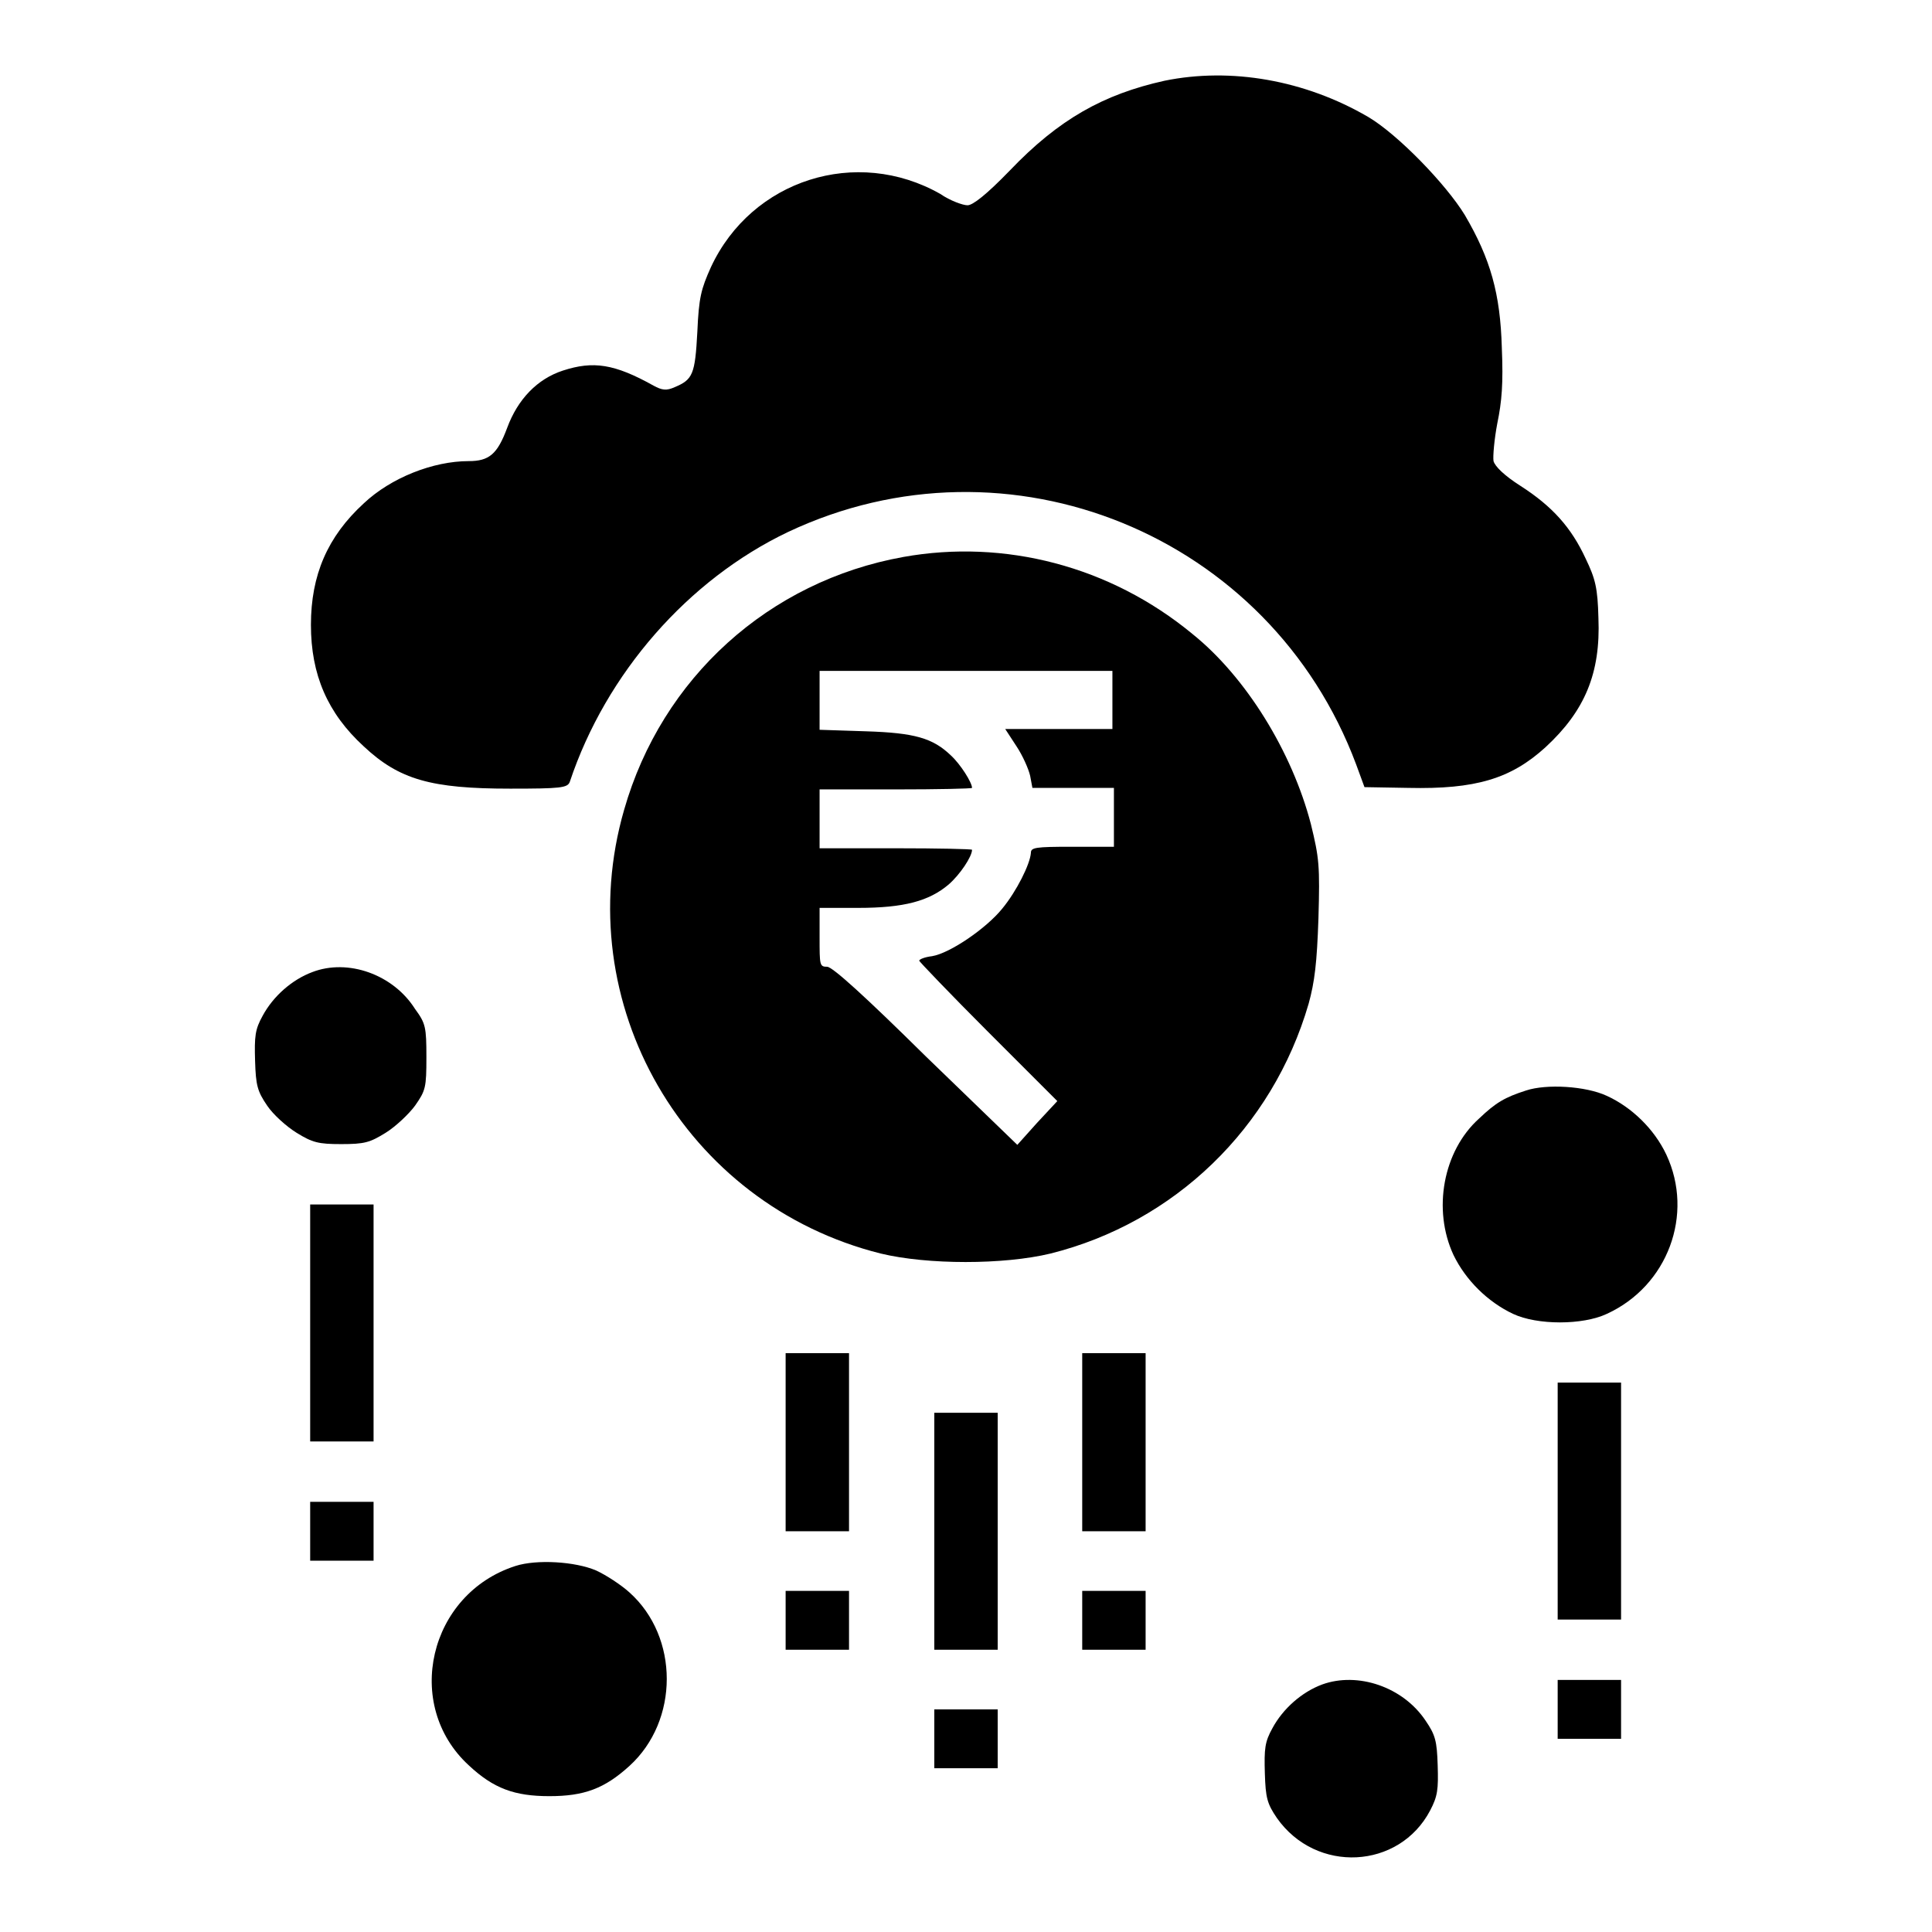
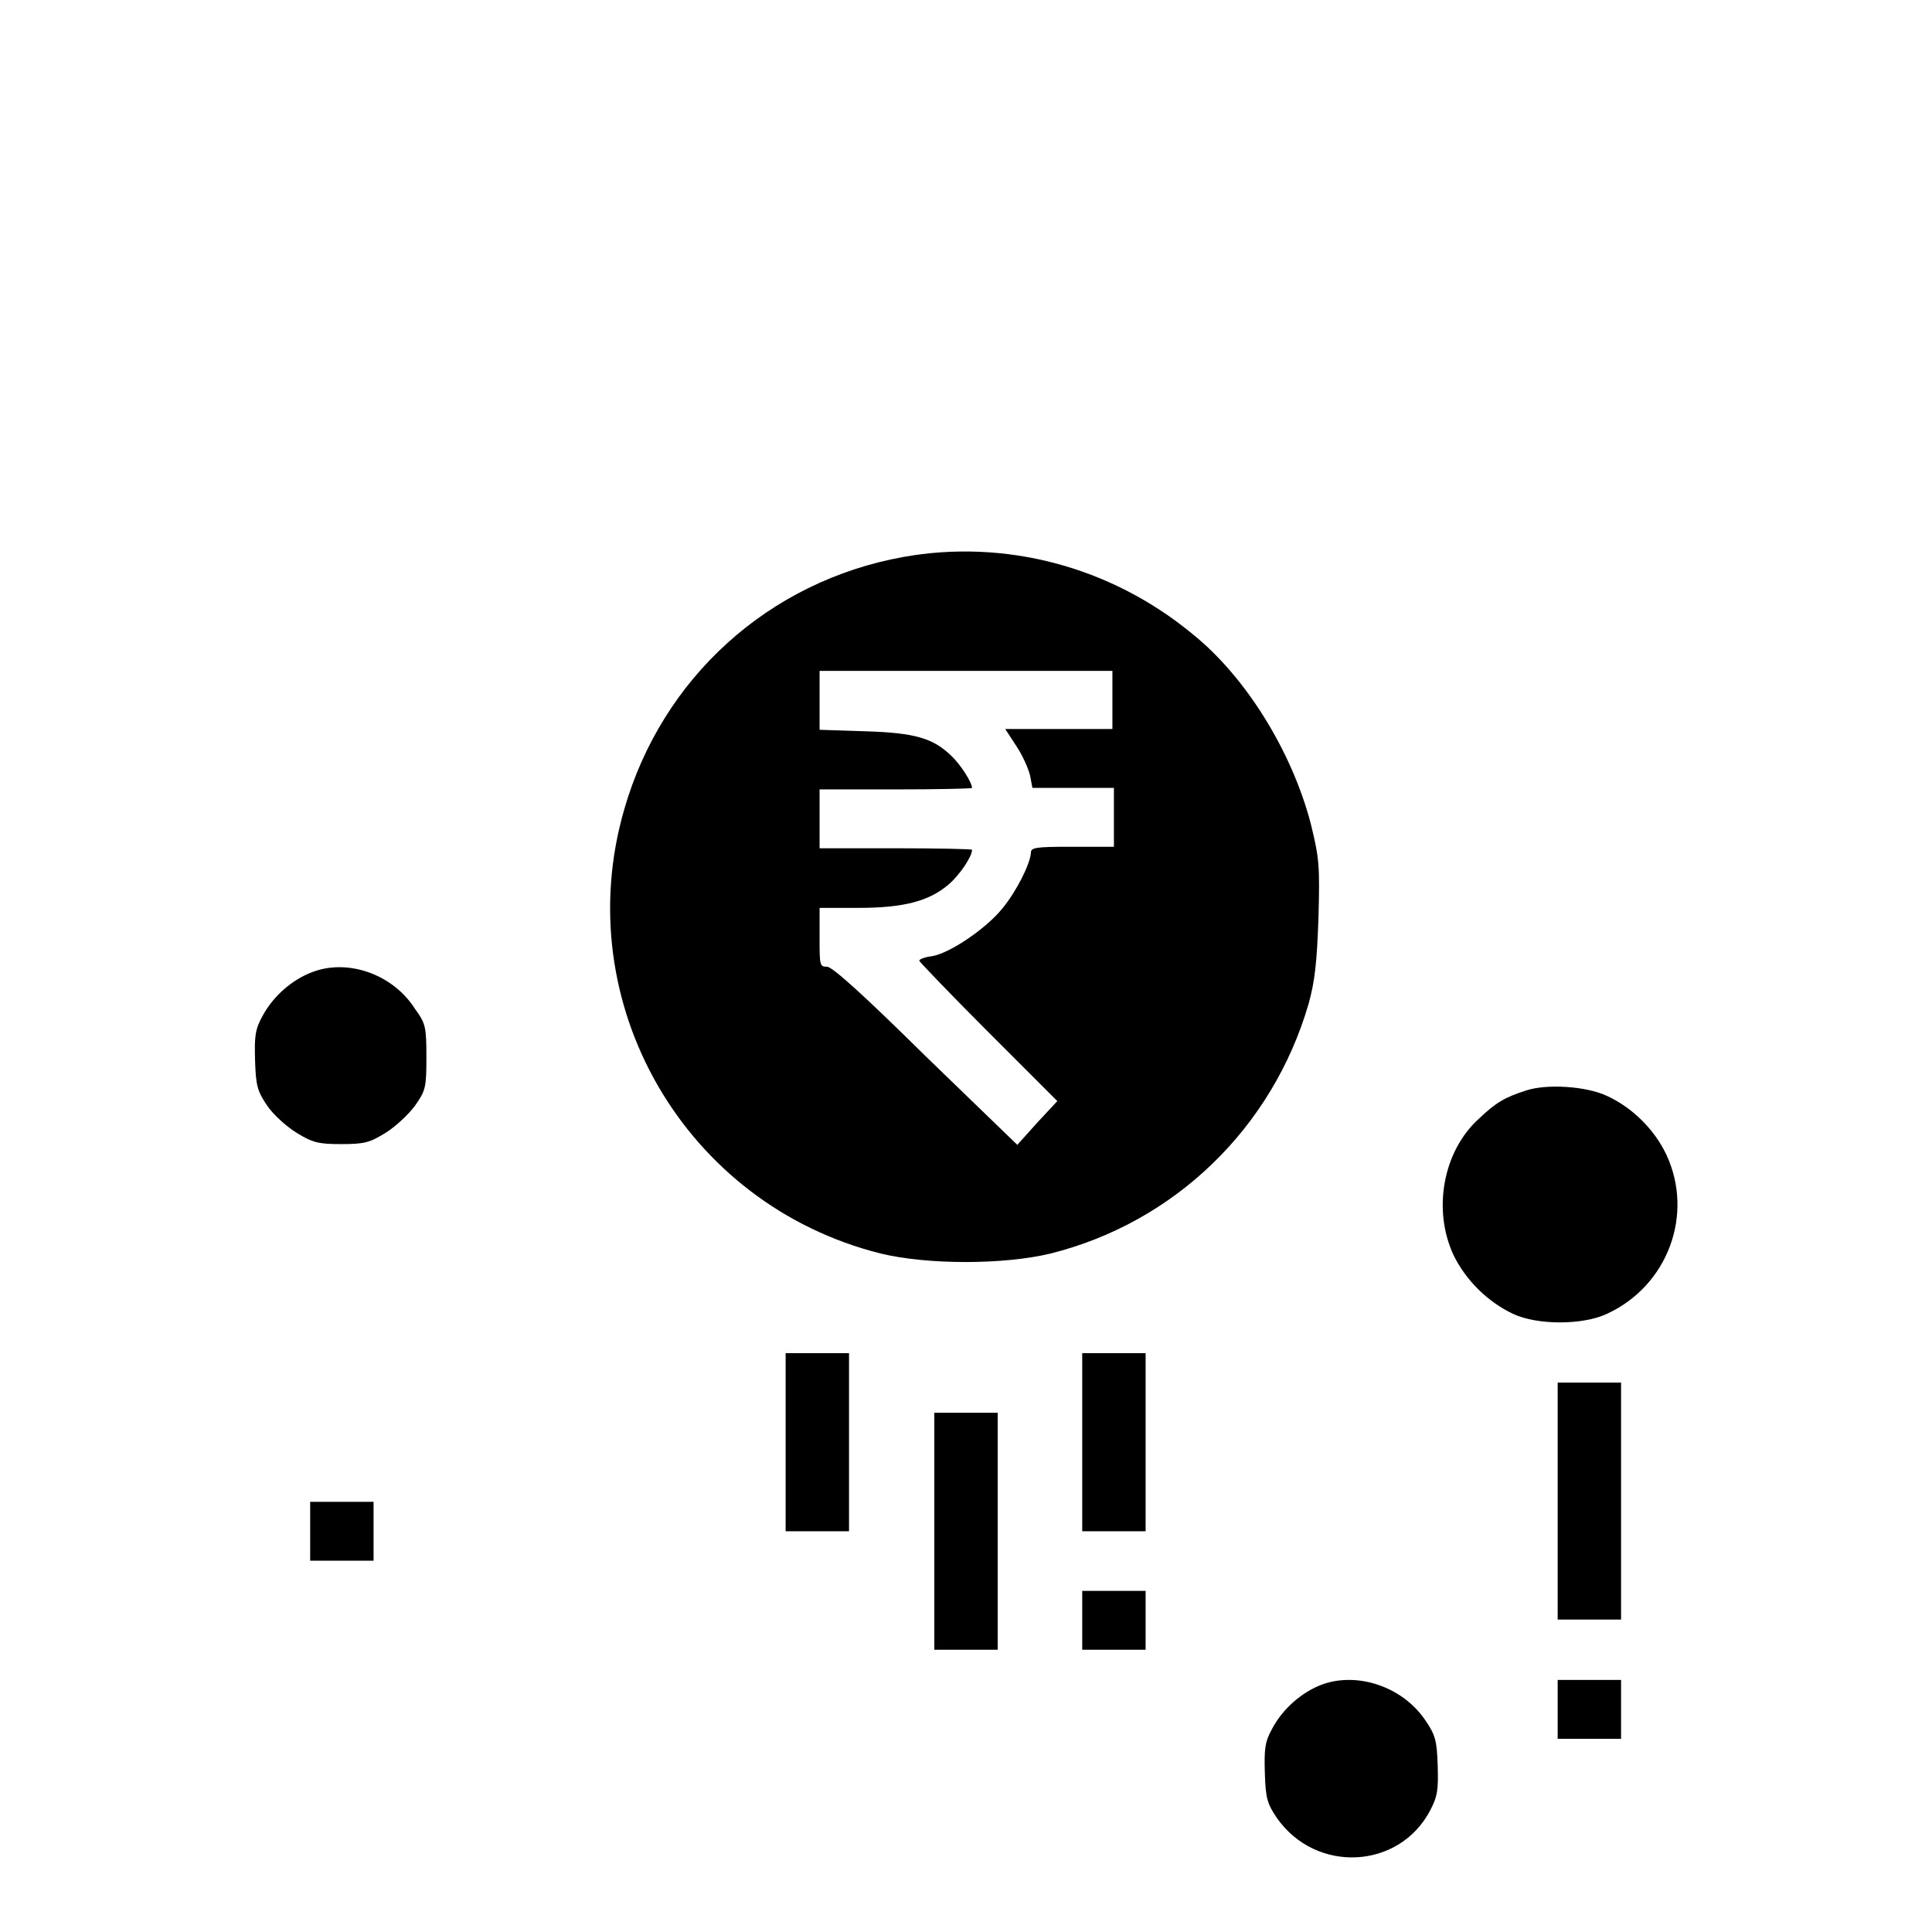
<svg xmlns="http://www.w3.org/2000/svg" version="1.1" x="0px" y="0px" viewBox="0 0 256 256" enable-background="new 0 0 256 256" xml:space="preserve">
  <g>
    <g>
      <g>
-         <path fill="#000000" d="M154.3,10.7c-8.1,1.8-14,5.1-20.5,11.9c-3.1,3.2-4.9,4.6-5.6,4.6c-0.6,0-2.3-0.6-3.6-1.5c-11.1-6.3-25-1.9-30.4,9.7c-1.3,2.9-1.6,4-1.8,8.6c-0.3,5.6-0.6,6.3-3,7.3c-1.1,0.5-1.7,0.4-2.8-0.2c-5.2-2.9-8-3.3-12-2c-3.4,1.1-6,3.8-7.4,7.6c-1.3,3.5-2.4,4.4-5.1,4.4c-4.7,0-10.3,2.2-13.9,5.6c-4.8,4.4-7,9.5-7,16.1s2.2,11.7,7,16.1c4.7,4.4,8.9,5.6,19.4,5.6c6.7,0,7.6-0.1,7.9-0.9c4.8-14.4,15.7-26.8,28.9-33.1c29.2-13.8,63.9,0.3,75.3,30.8l1.1,3l5.8,0.1c8.9,0.2,13.6-1.2,18.2-5.4c5.2-4.8,7.3-9.8,7-17.1c-0.1-4-0.4-5.2-1.7-7.9c-1.9-4.1-4.4-6.9-8.6-9.6c-2.2-1.4-3.4-2.6-3.6-3.3c-0.1-0.6,0.1-2.9,0.5-5c0.6-2.9,0.8-5.3,0.6-10c-0.2-7.2-1.5-11.8-4.9-17.6c-2.5-4.1-8.9-10.7-12.8-13C172.9,10.6,163.1,8.9,154.3,10.7z" />
        <path fill="#000000" d="M119.7,73.8c-17.8,3.2-32,16-37,33.5c-7.4,25.6,8,52.3,34,58.8c6.2,1.5,16.3,1.5,22.5,0c16.4-4.1,29.4-16.6,34.2-33.1c0.8-2.9,1.1-5.4,1.3-11.3c0.2-7,0.1-8-1-12.5c-2.5-9.6-8.6-19.5-15.7-25.2C147.1,75,133.1,71.4,119.7,73.8z M147.4,92.7v3.9h-7.1h-7.1l1.5,2.3c0.8,1.2,1.6,3,1.8,3.9l0.3,1.6h5.4h5.4v3.9v3.9H142c-4.8,0-5.4,0.1-5.4,0.8c-0.1,1.5-1.9,5.1-3.8,7.4c-2.1,2.6-6.9,5.9-9.3,6.3c-0.9,0.1-1.7,0.4-1.7,0.6c0,0.1,4.1,4.4,9.1,9.4l9.2,9.2l-2.7,2.9l-2.6,2.9L122.7,140c-8.1-8-12.4-11.9-13.1-11.9c-1,0-1-0.2-1-3.9v-3.9h5.1c6.1,0,9.4-0.9,12-3.1c1.5-1.3,3.1-3.7,3.1-4.6c0-0.1-4.5-0.2-10.1-0.2h-10.1v-3.9v-3.9h10.1c5.6,0,10.1-0.1,10.1-0.2c0-0.7-1.5-3.1-2.8-4.3c-2.4-2.3-4.8-3-11.3-3.2l-6.1-0.2v-3.9v-3.9h19.4h19.4V92.7L147.4,92.7z" />
        <path fill="#000000" d="M41.4,128.8c-2.7,1-5.2,3.2-6.6,5.8c-1,1.8-1.1,2.7-1,6c0.1,3.2,0.3,4,1.6,5.9c0.8,1.2,2.6,2.8,3.9,3.6c2.1,1.3,2.9,1.5,5.9,1.5c3.1,0,3.8-0.2,5.9-1.5c1.3-0.8,3.1-2.5,3.9-3.6c1.4-2,1.5-2.4,1.5-6.4s-0.1-4.5-1.5-6.4C52.1,129.1,46.1,127,41.4,128.8z" />
        <path fill="#000000" d="M202.2,144.5c-2.8,0.9-4,1.6-6.2,3.7c-4.8,4.3-6.2,12.1-3.4,18.1c1.6,3.3,4.5,6.2,7.9,7.8c3.2,1.5,9.2,1.5,12.4,0c8.1-3.7,11.6-13.2,7.9-21.1c-1.6-3.4-4.6-6.3-7.9-7.8C210.1,143.9,204.9,143.6,202.2,144.5z" />
-         <path fill="#000000" d="M41.1,175.3v15.7h4.2h4.2v-15.7v-15.7h-4.2h-4.2V175.3z" />
        <path fill="#000000" d="M104.1,191.1v11.8h4.2h4.2v-11.8v-11.8h-4.2h-4.2L104.1,191.1L104.1,191.1z" />
        <path fill="#000000" d="M143.4,191.1v11.8h4.2h4.2v-11.8v-11.8h-4.2h-4.2V191.1z" />
        <path fill="#000000" d="M206.4,198.9v15.7h4.2h4.2v-15.7v-15.7h-4.2h-4.2V198.9z" />
        <path fill="#000000" d="M123.8,202.9v15.7h4.2h4.2v-15.7v-15.7h-4.2h-4.2V202.9z" />
        <path fill="#000000" d="M41.1,202.9v3.9h4.2h4.2v-3.9v-3.9h-4.2h-4.2V202.9z" />
-         <path fill="#000000" d="M68.3,207.5c-11.5,3.7-14.9,18.4-6.2,26.4c3.3,3.1,6.1,4.1,10.7,4.1c4.6,0,7.3-1,10.6-4c6.6-6,6.6-17.1,0-23c-1.1-1-3.1-2.3-4.4-2.9C76.2,206.9,71.1,206.6,68.3,207.5z" />
-         <path fill="#000000" d="M104.1,214.7v3.9h4.2h4.2v-3.9v-3.9h-4.2h-4.2L104.1,214.7L104.1,214.7z" />
        <path fill="#000000" d="M143.4,214.7v3.9h4.2h4.2v-3.9v-3.9h-4.2h-4.2V214.7z" />
        <path fill="#000000" d="M175.2,223.2c-2.7,1-5.2,3.2-6.6,5.8c-1,1.8-1.1,2.7-1,6c0.1,3.2,0.3,4,1.6,5.9c5.2,7.4,16.2,6.8,20.3-1c1-1.9,1.1-2.8,1-6c-0.1-3.2-0.3-4-1.6-5.9C185.9,223.5,179.9,221.5,175.2,223.2z" />
        <path fill="#000000" d="M206.4,226.5v3.9h4.2h4.2v-3.9v-3.9h-4.2h-4.2V226.5z" />
-         <path fill="#000000" d="M123.8,230.4v3.9h4.2h4.2v-3.9v-3.9h-4.2h-4.2V230.4z" />
      </g>
    </g>
  </g>
</svg>